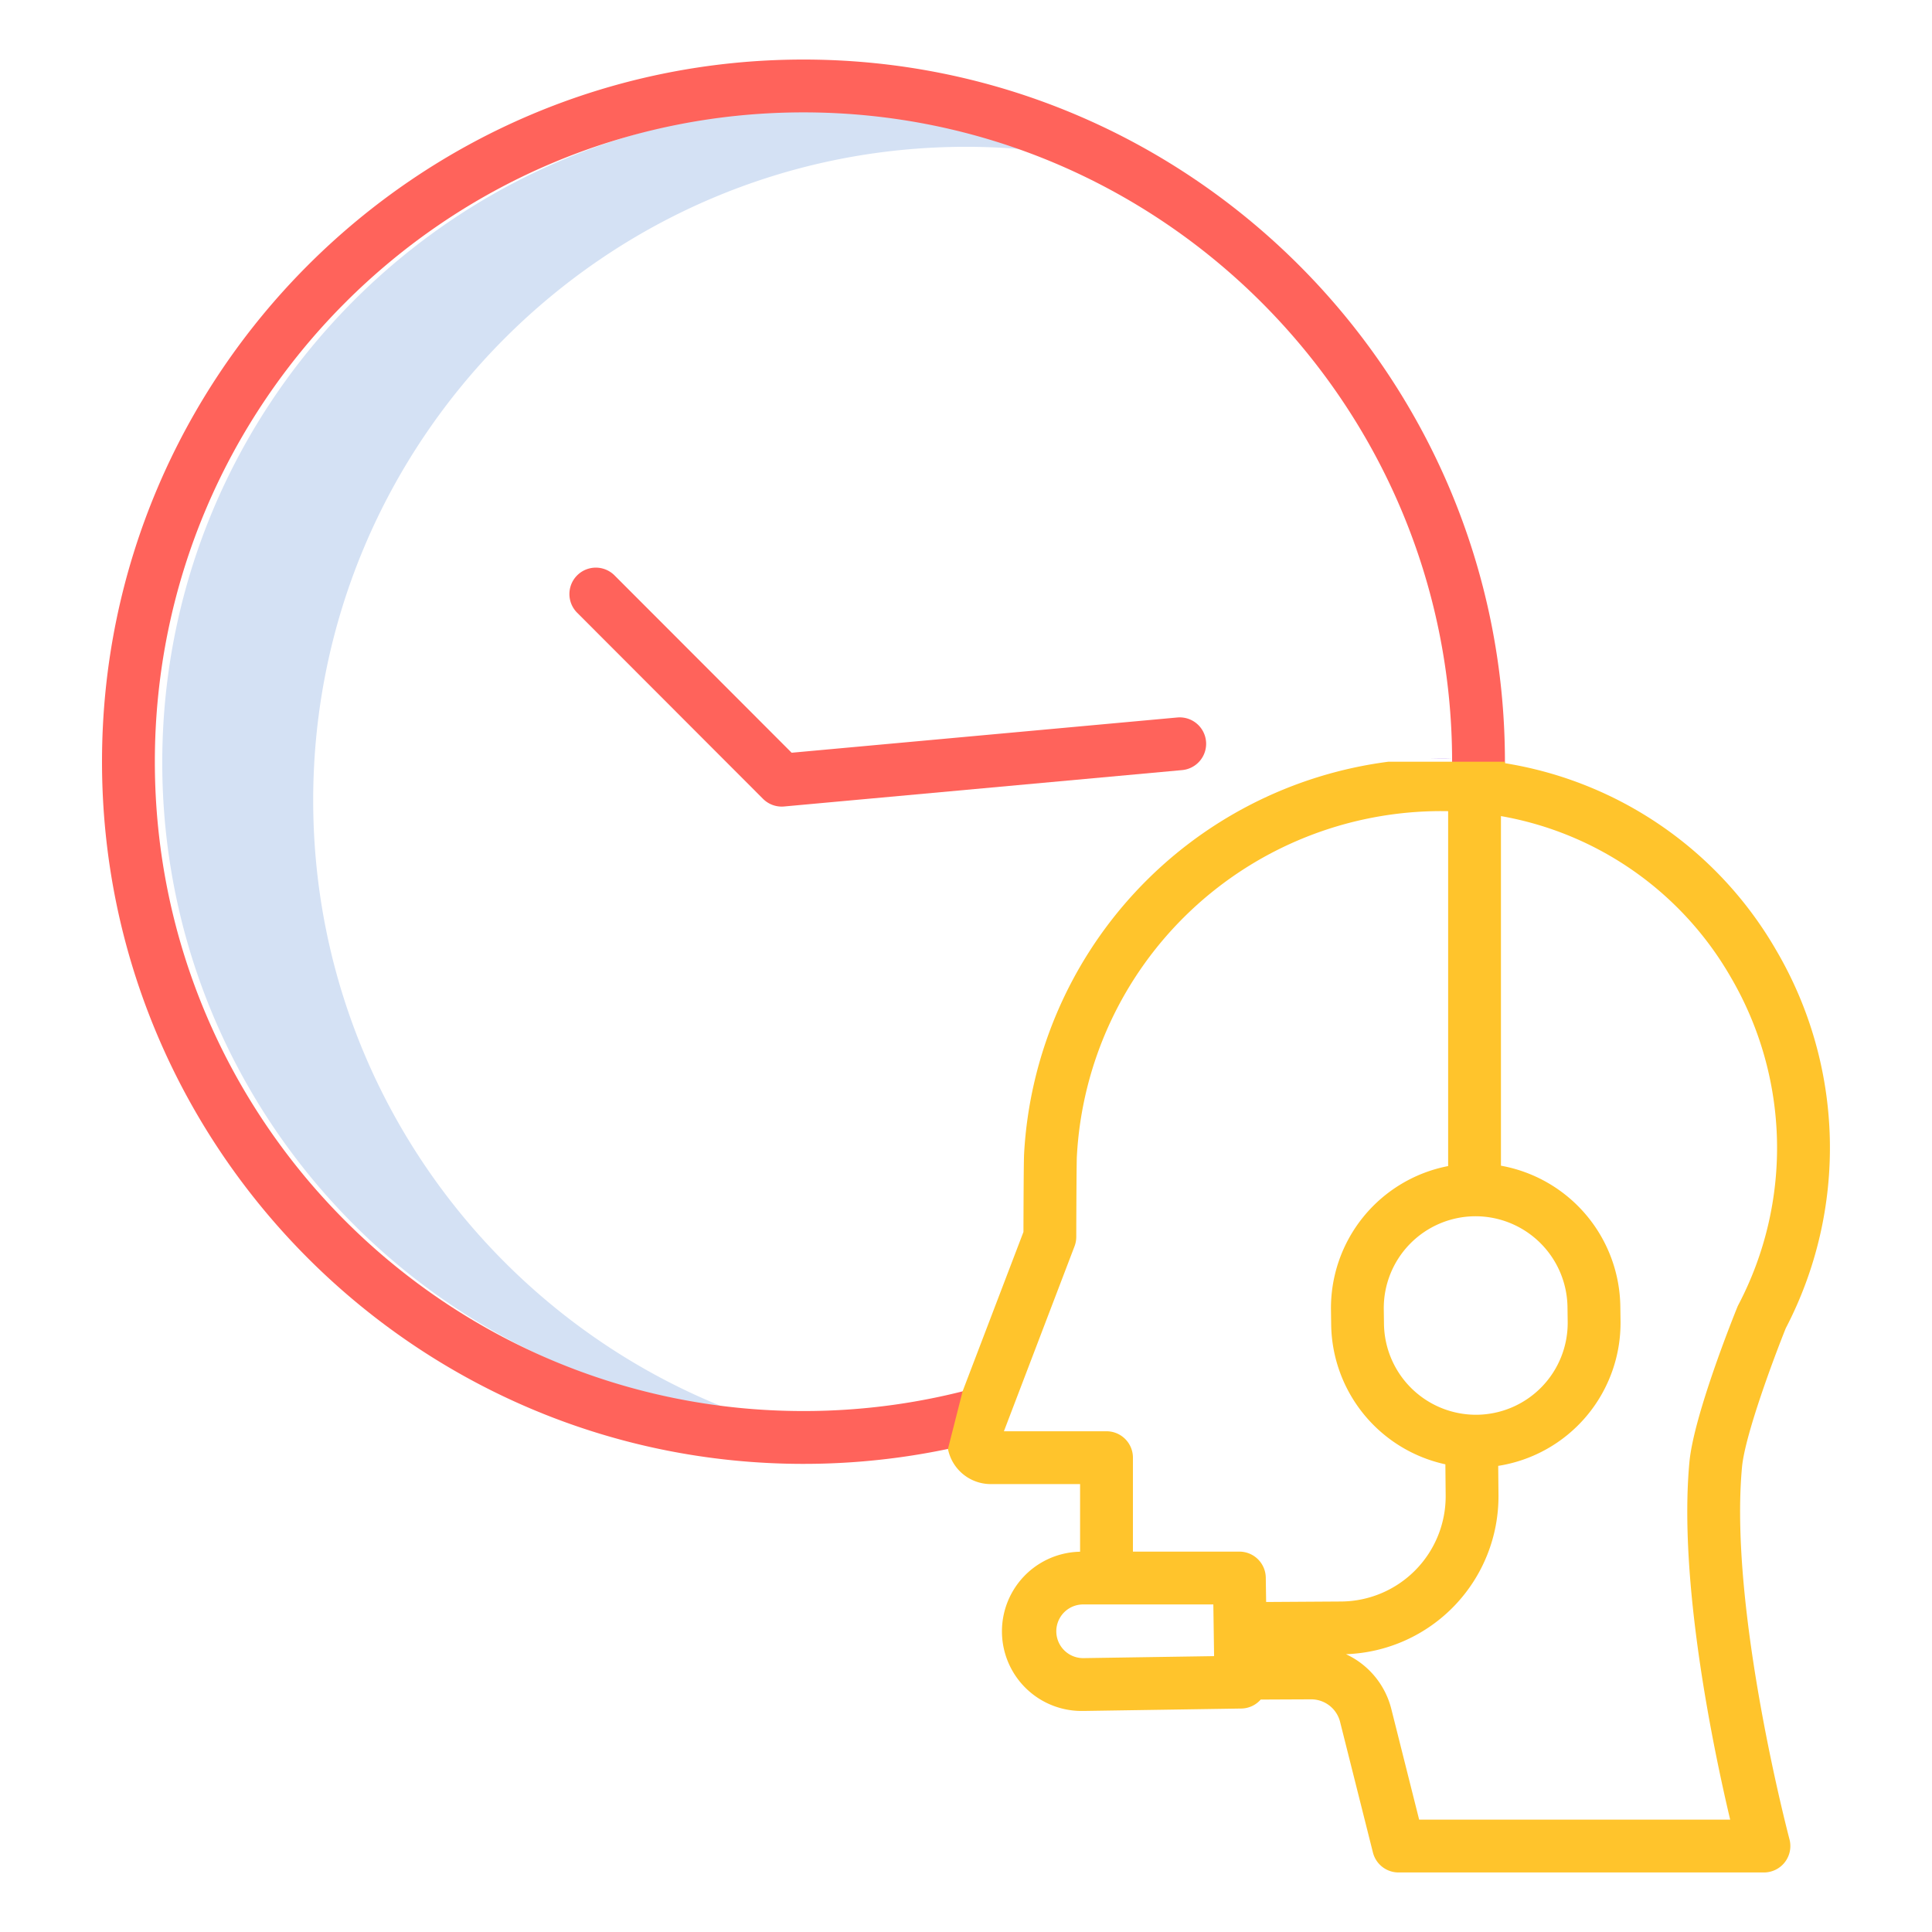
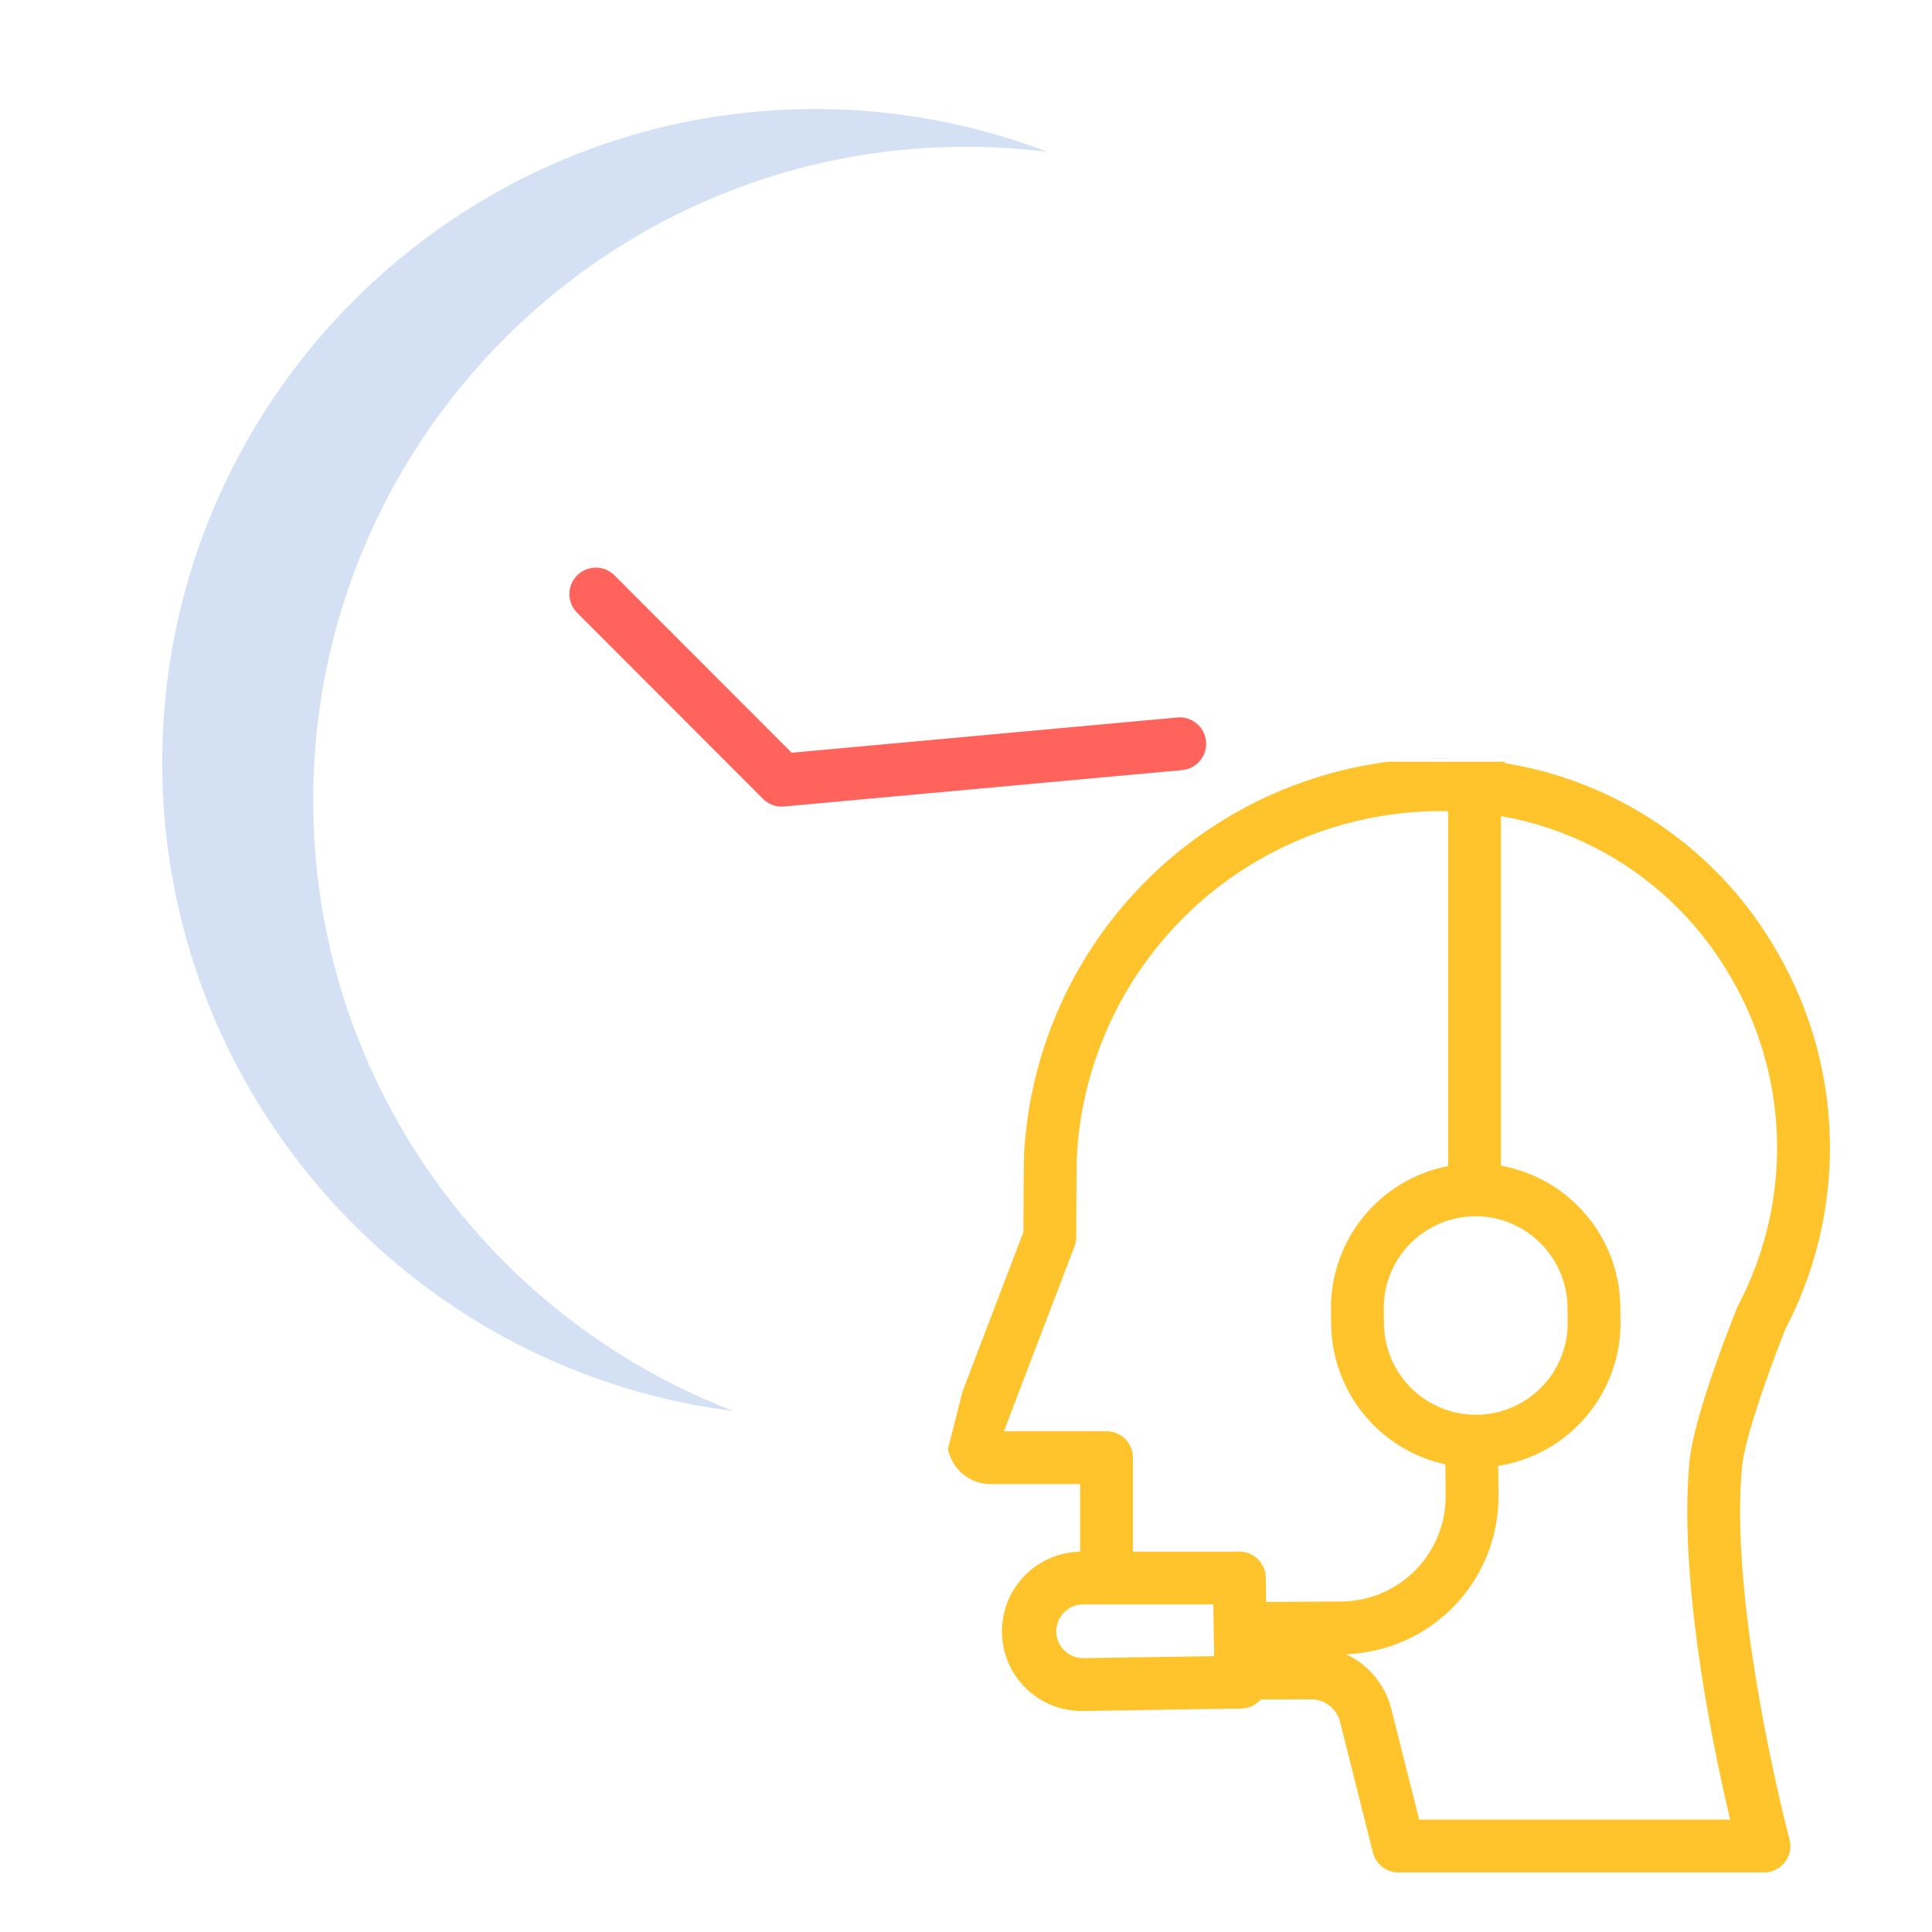
<svg xmlns="http://www.w3.org/2000/svg" id="Layer_1" data-name="Layer 1" viewBox="0 0 512 512" width="512" height="512">
  <defs>
    <linearGradient id="linear-gradient" x1="381.832" y1="201.004" x2="381.832" y2="200.952" gradientUnits="userSpaceOnUse">
      <stop offset="0.322" stop-color="#a163f5" />
      <stop offset="0.466" stop-color="#b074ee" />
      <stop offset="0.752" stop-color="#d8a1dd" />
      <stop offset="0.898" stop-color="#efbad3" />
    </linearGradient>
  </defs>
  <title>support time</title>
  <path d="M83,212.094c0-95.5,77.607-173.188,173-173.188a173.684,173.684,0,0,1,21.566,1.344A171.952,171.952,0,0,0,216,28.906c-95.393,0-173,77.692-173,173.188,0,88.186,66.182,161.184,151.434,171.844C129.351,349.043,83,285.89,83,212.094Z" style="fill:#d4e1f4" />
-   <path d="M212.926,15.782c-102.5,0-185.893,83.476-185.893,186.08s83.391,186.079,185.893,186.079a186.051,186.051,0,0,0,50.9-7.062l-3.829-13.467a172.005,172.005,0,0,1-47.067,6.529c-94.782,0-171.893-77.194-171.893-172.079s77.111-172.08,171.893-172.08,171.893,77.2,171.893,172.08c0,2.049-.038,4.119-.11,6.159h-.941l14,.59.93.034c.08-2.246.121-4.527.121-6.783C398.819,99.258,315.428,15.782,212.926,15.782Z" style="fill:#ff635b" />
  <path d="M312.076,190.134l-102.283,9.349-46.939-47a7,7,0,0,0-9.907,9.893L202.208,211.7a6.994,6.994,0,0,0,4.952,2.054q.318,0,.638-.029l105.553-9.649a7,7,0,0,0-1.275-13.941Z" style="fill:#ff635b" />
-   <path d="M383.436,200.957c-.419,0-.836-.007-1.254-.007-1.111,0-2.219.022-3.326.055l5.952-.015C384.351,200.979,383.9,200.963,383.436,200.957Z" style="fill:url(#linear-gradient)" />
+   <path d="M383.436,200.957c-.419,0-.836-.007-1.254-.007-1.111,0-2.219.022-3.326.055C384.351,200.979,383.9,200.963,383.436,200.957Z" style="fill:url(#linear-gradient)" />
  <path d="M461.652,388.781c.8-8.555,8.526-29.162,11.6-36.8a103.452,103.452,0,0,0-2.515-100.115,101.572,101.572,0,0,0-71.924-49.613c0-.129,0-.26,0-.389H367.941a110.952,110.952,0,0,0-96.545,103.9c-.109,1.795-.156,15-.171,20.716L255.1,368.711l-3.883,15.273a11.558,11.558,0,0,0,11.37,9.314h23.647v17.926a21.1,21.1,0,0,0,.787,42.194l.243,0,41.687-.638A6.974,6.974,0,0,0,334.1,450.4c4.481-.022,9.2-.042,13.326-.06h.034a7.9,7.9,0,0,1,7.679,5.988l8.7,34.6a7,7,0,0,0,6.788,5.293h96.836a7,7,0,0,0,6.764-8.8C474.067,486.81,458.143,426.485,461.652,388.781Zm-70.59-66.46A24.4,24.4,0,0,1,415.4,346.339l.053,3.915a24.347,24.347,0,0,1-24.117,24.672h-.228A24.4,24.4,0,0,1,366.77,350.91l-.053-3.916a24.345,24.345,0,0,1,24.116-24.672Zm-103.98,117.1a7.114,7.114,0,0,1-.24-14.225h34.705l.2,13.695Zm48.457-14.878-.094-6.448a7,7,0,0,0-7-6.9H300.238V386.3a7,7,0,0,0-7-7H266.047l18.714-49.02a7.011,7.011,0,0,0,.461-2.48c.021-9.32.081-19.913.151-21.229a96.693,96.693,0,0,1,96.8-91.619c.365,0,.74,0,1.105.007.165,0,.33.009.494.012V309.02a38.346,38.346,0,0,0-31.05,38.164l.053,3.916a38.446,38.446,0,0,0,30.265,36.96l.077,8.207A27.892,27.892,0,0,1,355.5,424.416ZM460.4,346.419c-1.178,2.91-11.546,28.786-12.688,41.065-2.943,31.613,6.367,76.007,10.8,94.734H376.087l-7.371-29.308a21.868,21.868,0,0,0-12.02-14.531,41.87,41.87,0,0,0,40.416-42.243l-.071-7.665a38.358,38.358,0,0,0,32.414-38.407l-.053-3.915a38.441,38.441,0,0,0-31.634-37.226V216.274A87.673,87.673,0,0,1,458.637,258.9a89.532,89.532,0,0,1,2.048,86.9A6.546,6.546,0,0,0,460.4,346.419Z" style="fill:#ffc42c" />
</svg>